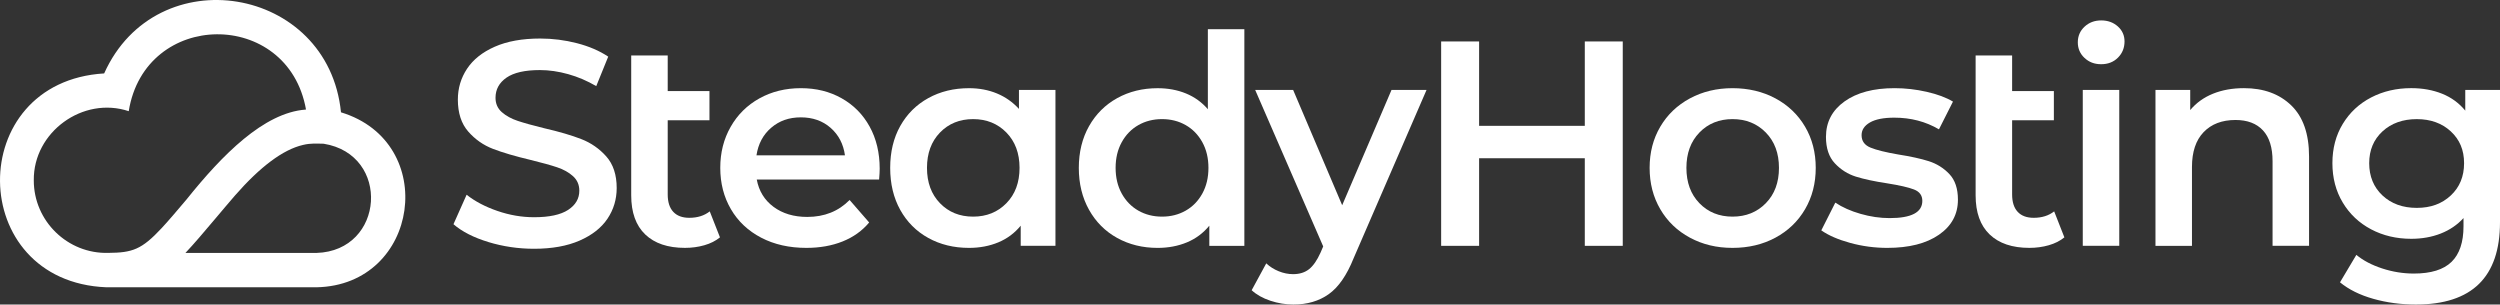
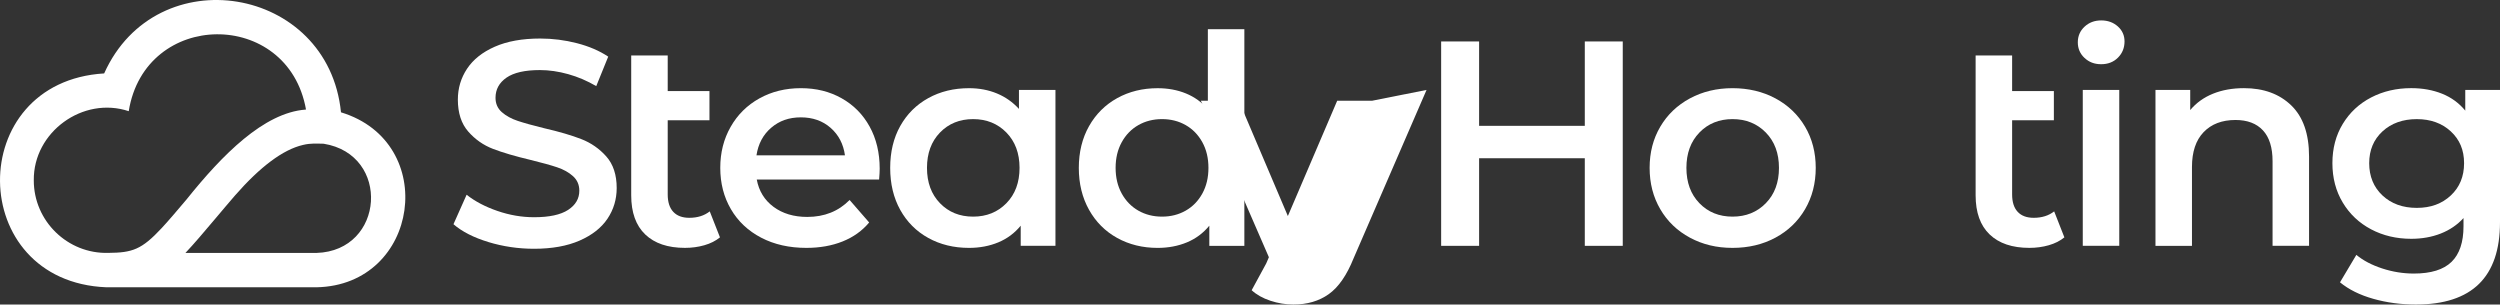
<svg xmlns="http://www.w3.org/2000/svg" id="Layer_2" data-name="Layer 2" viewBox="0 0 2531.87 308.4">
  <rect x="0" y="0" width="2531.87" height="308.4" fill="#333333" stroke="none" />
  <defs>
    <style>
      .cls-1 {
        fill: #fff;
      }
    </style>
  </defs>
  <g id="Layer_1-2" data-name="Layer 1">
    <g>
      <path class="cls-1" d="M345.33,113.74C332.52-14.63,158.35-43.39,105.49,74.36c-141.93,8.47-140.09,210.93,2.23,216.58h212.86c104.45-2.04,124.61-146.87,24.76-177.2M309.31,111c-42.15,3.27-84.08,45.67-120.41,91.02-7.96,9.47-19.53,23.03-25.16,28.98-20.26,21.78-29.7,24.93-54.02,25.11-41.2,1.18-75.57-32.24-75.5-73.46-.59-48.92,49.87-85.5,96.16-70.04,16.51-102.99,161.34-104.11,179.52-1.7-.2.02-.4.05-.6.08M218.5,220.92c6.23-7.33,12.69-15.13,19.41-22.84,25.65-29.34,48.77-46.58,68.8-51.26,8.3-2.04,14.49-1.32,21.04-1.27,68.22,10.92,61.94,108.52-7.19,110.6h-132.77c8.74-9.23,18.39-20.65,30.7-35.22" />
      <path class="cls-1" d="M494.59,245.12c-14.89-4.53-26.66-10.54-35.34-18.04l13.31-29.86c8.47,6.7,18.87,12.17,31.2,16.41,12.32,4.24,24.69,6.36,37.11,6.36,15.38,0,26.86-2.46,34.45-7.39,7.59-4.93,11.38-11.43,11.38-19.52,0-5.91-2.12-10.79-6.36-14.64-4.24-3.84-9.61-6.85-16.12-9.02-6.51-2.17-15.38-4.63-26.61-7.39-15.77-3.74-28.53-7.49-38.29-11.24-9.76-3.74-18.14-9.61-25.13-17.59-7-7.98-10.5-18.78-10.5-32.38,0-11.43,3.1-21.83,9.31-31.2,6.21-9.36,15.57-16.8,28.09-22.32,12.52-5.52,27.84-8.28,45.98-8.28,12.61,0,25.03,1.58,37.26,4.73,12.22,3.16,22.77,7.69,31.64,13.6l-12.12,29.87c-9.07-5.32-18.53-9.36-28.39-12.12-9.86-2.76-19.42-4.14-28.68-4.14-15.18,0-26.47,2.57-33.86,7.69-7.39,5.13-11.09,11.93-11.09,20.4,0,5.91,2.12,10.75,6.36,14.49,4.24,3.75,9.61,6.7,16.12,8.87,6.5,2.17,15.38,4.64,26.61,7.39,15.38,3.55,27.99,7.24,37.85,11.09,9.85,3.85,18.28,9.71,25.28,17.59,6.99,7.89,10.5,18.53,10.5,31.94,0,11.44-3.11,21.78-9.31,31.05-6.21,9.27-15.63,16.66-28.24,22.18-12.62,5.52-28,8.28-46.13,8.28-15.97,0-31.39-2.27-46.28-6.8Z" />
      <path class="cls-1" d="M729.15,240.39c-4.34,3.55-9.61,6.21-15.82,7.98-6.21,1.78-12.77,2.66-19.66,2.66-17.35,0-30.75-4.53-40.22-13.6-9.46-9.06-14.19-22.27-14.19-39.62V56.17h36.96v36.08h42.28v29.57h-42.28v75.11c0,7.69,1.87,13.56,5.62,17.59,3.74,4.04,9.17,6.06,16.26,6.06,8.28,0,15.18-2.17,20.7-6.51l10.35,26.32Z" />
      <path class="cls-1" d="M890.31,181.84h-123.9c2.17,11.64,7.84,20.85,17,27.65,9.17,6.8,20.55,10.2,34.15,10.2,17.35,0,31.64-5.72,42.88-17.15l19.81,22.77c-7.1,8.48-16.07,14.89-26.91,19.22-10.84,4.34-23.06,6.51-36.67,6.51-17.35,0-32.63-3.45-45.83-10.35-13.21-6.9-23.41-16.51-30.6-28.83-7.2-12.32-10.79-26.27-10.79-41.84s3.5-29.22,10.5-41.54c6.99-12.32,16.71-21.93,29.13-28.83,12.42-6.9,26.41-10.35,41.99-10.35s29.13,3.4,41.25,10.2c12.12,6.8,21.59,16.36,28.39,28.68,6.8,12.32,10.2,26.57,10.2,42.73,0,2.56-.2,6.21-.59,10.94ZM781.05,129.35c-8.18,7-13.16,16.31-14.93,27.94h89.6c-1.58-11.43-6.41-20.7-14.49-27.8-8.09-7.1-18.14-10.64-30.16-10.64s-21.84,3.5-30.01,10.5Z" />
      <path class="cls-1" d="M1068.91,91.06v157.9h-35.19v-20.4c-6.11,7.49-13.65,13.11-22.62,16.86-8.97,3.74-18.88,5.62-29.72,5.62-15.38,0-29.13-3.35-41.25-10.05-12.12-6.7-21.59-16.16-28.39-28.39-6.8-12.22-10.2-26.42-10.2-42.58s3.4-30.31,10.2-42.43c6.8-12.12,16.26-21.54,28.39-28.24,12.12-6.7,25.87-10.05,41.25-10.05,10.25,0,19.66,1.77,28.24,5.32,8.58,3.55,16.02,8.77,22.33,15.67v-19.22h36.96ZM1019.23,205.79c8.87-9.06,13.31-20.99,13.31-35.78s-4.44-26.71-13.31-35.78c-8.87-9.06-20.11-13.6-33.71-13.6s-24.79,4.54-33.56,13.6c-8.77,9.07-13.16,21-13.16,35.78s4.38,26.72,13.16,35.78c8.77,9.07,19.96,13.6,33.56,13.6s24.84-4.53,33.71-13.6Z" />
      <path class="cls-1" d="M1260.22,29.56v219.41h-35.48v-20.4c-6.11,7.49-13.65,13.11-22.62,16.86-8.97,3.74-18.88,5.62-29.72,5.62-15.18,0-28.83-3.35-40.95-10.05-12.12-6.7-21.64-16.21-28.53-28.53-6.9-12.32-10.35-26.47-10.35-42.43s3.45-30.06,10.35-42.28c6.9-12.22,16.41-21.68,28.53-28.39,12.12-6.7,25.77-10.05,40.95-10.05,10.45,0,20.01,1.77,28.68,5.32,8.67,3.55,16.06,8.87,22.18,15.97V29.56h36.96ZM1200.79,213.33c7.1-4.04,12.71-9.8,16.85-17.3,4.14-7.49,6.21-16.16,6.21-26.02s-2.07-18.53-6.21-26.02c-4.14-7.49-9.76-13.26-16.85-17.3-7.1-4.04-15.08-6.06-23.95-6.06s-16.85,2.02-23.95,6.06c-7.1,4.04-12.71,9.81-16.85,17.3-4.14,7.49-6.21,16.17-6.21,26.02s2.07,18.53,6.21,26.02c4.14,7.49,9.76,13.26,16.85,17.3,7.1,4.04,15.08,6.06,23.95,6.06s16.85-2.02,23.95-6.06Z" />
-       <path class="cls-1" d="M1444.74,91.06l-73.93,170.62c-6.9,17.15-15.28,29.22-25.13,36.22-9.86,7-21.78,10.5-35.78,10.5-7.89,0-15.67-1.28-23.36-3.84-7.69-2.57-14-6.11-18.92-10.64l14.78-27.21c3.55,3.35,7.74,6.01,12.57,7.98,4.83,1.97,9.71,2.96,14.64,2.96,6.5,0,11.87-1.68,16.12-5.03,4.24-3.35,8.13-8.97,11.68-16.85l2.66-6.21-68.9-158.5h38.44l49.68,116.8,49.97-116.8h35.48Z" />
+       <path class="cls-1" d="M1444.74,91.06l-73.93,170.62c-6.9,17.15-15.28,29.22-25.13,36.22-9.86,7-21.78,10.5-35.78,10.5-7.89,0-15.67-1.28-23.36-3.84-7.69-2.57-14-6.11-18.92-10.64l14.78-27.21l2.66-6.21-68.9-158.5h38.44l49.68,116.8,49.97-116.8h35.48Z" />
      <path class="cls-1" d="M1643.44,41.98v206.99h-38.44v-88.71h-107.04v88.71h-38.44V41.98h38.44v85.46h107.04V41.98h38.44Z" />
      <path class="cls-1" d="M1711.45,240.69c-12.82-6.9-22.82-16.51-30.01-28.83-7.2-12.32-10.79-26.27-10.79-41.84s3.59-29.47,10.79-41.69c7.19-12.22,17.2-21.78,30.01-28.68,12.81-6.9,27.2-10.35,43.17-10.35s30.65,3.45,43.47,10.35c12.81,6.9,22.81,16.46,30.01,28.68,7.19,12.23,10.79,26.12,10.79,41.69s-3.6,29.52-10.79,41.84c-7.2,12.32-17.2,21.93-30.01,28.83-12.82,6.9-27.31,10.35-43.47,10.35s-30.36-3.45-43.17-10.35ZM1788.34,205.79c8.87-9.06,13.31-20.99,13.31-35.78s-4.44-26.71-13.31-35.78c-8.87-9.06-20.11-13.6-33.71-13.6s-24.79,4.54-33.56,13.6c-8.77,9.07-13.16,21-13.16,35.78s4.38,26.72,13.16,35.78c8.77,9.07,19.96,13.6,33.56,13.6s24.84-4.53,33.71-13.6Z" />
-       <path class="cls-1" d="M1873.79,246.01c-12.22-3.35-21.98-7.59-29.27-12.71l14.19-28.09c7.1,4.73,15.62,8.53,25.58,11.38,9.95,2.86,19.76,4.29,29.42,4.29,22.07,0,33.12-5.81,33.12-17.45,0-5.52-2.81-9.36-8.43-11.53-5.62-2.17-14.64-4.24-27.06-6.21-13.01-1.97-23.61-4.24-31.79-6.8-8.18-2.56-15.28-7.05-21.29-13.46-6.01-6.4-9.02-15.33-9.02-26.76,0-14.98,6.26-26.95,18.78-35.93,12.52-8.97,29.42-13.45,50.71-13.45,10.84,0,21.68,1.23,32.53,3.7,10.84,2.47,19.71,5.77,26.61,9.91l-14.19,28.09c-13.41-7.88-28.49-11.83-45.24-11.83-10.84,0-19.07,1.63-24.69,4.88-5.62,3.25-8.43,7.54-8.43,12.86,0,5.91,3,10.1,9.02,12.57,6.01,2.47,15.33,4.78,27.94,6.95,12.61,1.97,22.96,4.24,31.05,6.8,8.08,2.57,15.03,6.9,20.85,13.01,5.81,6.11,8.72,14.78,8.72,26.02,0,14.79-6.41,26.61-19.22,35.48-12.82,8.87-30.26,13.31-52.34,13.31-12.82,0-25.33-1.68-37.55-5.03Z" />
      <path class="cls-1" d="M2090.7,240.39c-4.34,3.55-9.61,6.21-15.82,7.98-6.21,1.78-12.77,2.66-19.66,2.66-17.35,0-30.75-4.53-40.22-13.6-9.46-9.06-14.19-22.27-14.19-39.62V56.17h36.96v36.08h42.28v29.57h-42.28v75.11c0,7.69,1.87,13.56,5.62,17.59,3.74,4.04,9.17,6.06,16.26,6.06,8.28,0,15.18-2.17,20.7-6.51l10.35,26.32Z" />
      <path class="cls-1" d="M2111.1,58.68c-4.54-4.24-6.8-9.51-6.8-15.82s2.26-11.58,6.8-15.82c4.53-4.24,10.15-6.36,16.86-6.36s12.32,2.02,16.85,6.06c4.53,4.04,6.8,9.12,6.8,15.23,0,6.51-2.22,11.98-6.65,16.41-4.43,4.44-10.1,6.65-17,6.65s-12.32-2.12-16.86-6.36ZM2109.32,91.06h36.96v157.9h-36.96V91.06Z" />
      <path class="cls-1" d="M2320.45,106.73c12.02,11.63,18.04,28.88,18.04,51.75v90.48h-36.96v-85.75c0-13.8-3.25-24.2-9.76-31.19-6.5-7-15.77-10.5-27.8-10.5-13.6,0-24.35,4.09-32.23,12.27-7.89,8.18-11.83,19.96-11.83,35.34v79.84h-36.96V91.06h35.19v20.4c6.11-7.29,13.8-12.81,23.06-16.56,9.26-3.74,19.71-5.62,31.34-5.62,19.91,0,35.88,5.82,47.9,17.45Z" />
      <path class="cls-1" d="M2531.87,91.06v133.95c0,55.59-28.39,83.39-85.16,83.39-15.18,0-29.57-1.92-43.17-5.77-13.6-3.84-24.84-9.42-33.71-16.71l16.56-27.8c6.9,5.72,15.62,10.3,26.17,13.75,10.54,3.45,21.24,5.17,32.08,5.17,17.35,0,30.06-3.95,38.15-11.83,8.08-7.89,12.12-19.91,12.12-36.08v-8.28c-6.31,6.9-14,12.12-23.06,15.67-9.07,3.55-19.03,5.32-29.87,5.32-14.98,0-28.53-3.2-40.66-9.61-12.12-6.4-21.69-15.42-28.68-27.06-7-11.63-10.5-24.94-10.5-39.92s3.5-28.24,10.5-39.77c6.99-11.53,16.56-20.45,28.68-26.76,12.12-6.31,25.68-9.46,40.66-9.46,11.43,0,21.83,1.88,31.2,5.62,9.36,3.75,17.2,9.46,23.51,17.15v-20.99h35.19ZM2482.04,197.96c8.97-8.38,13.45-19.27,13.45-32.67s-4.49-23.95-13.45-32.23c-8.97-8.28-20.45-12.42-34.45-12.42s-25.78,4.14-34.74,12.42c-8.97,8.28-13.45,19.03-13.45,32.23s4.48,24.3,13.45,32.67c8.97,8.38,20.55,12.57,34.74,12.57s25.48-4.19,34.45-12.57Z" />
    </g>
  </g>
</svg>